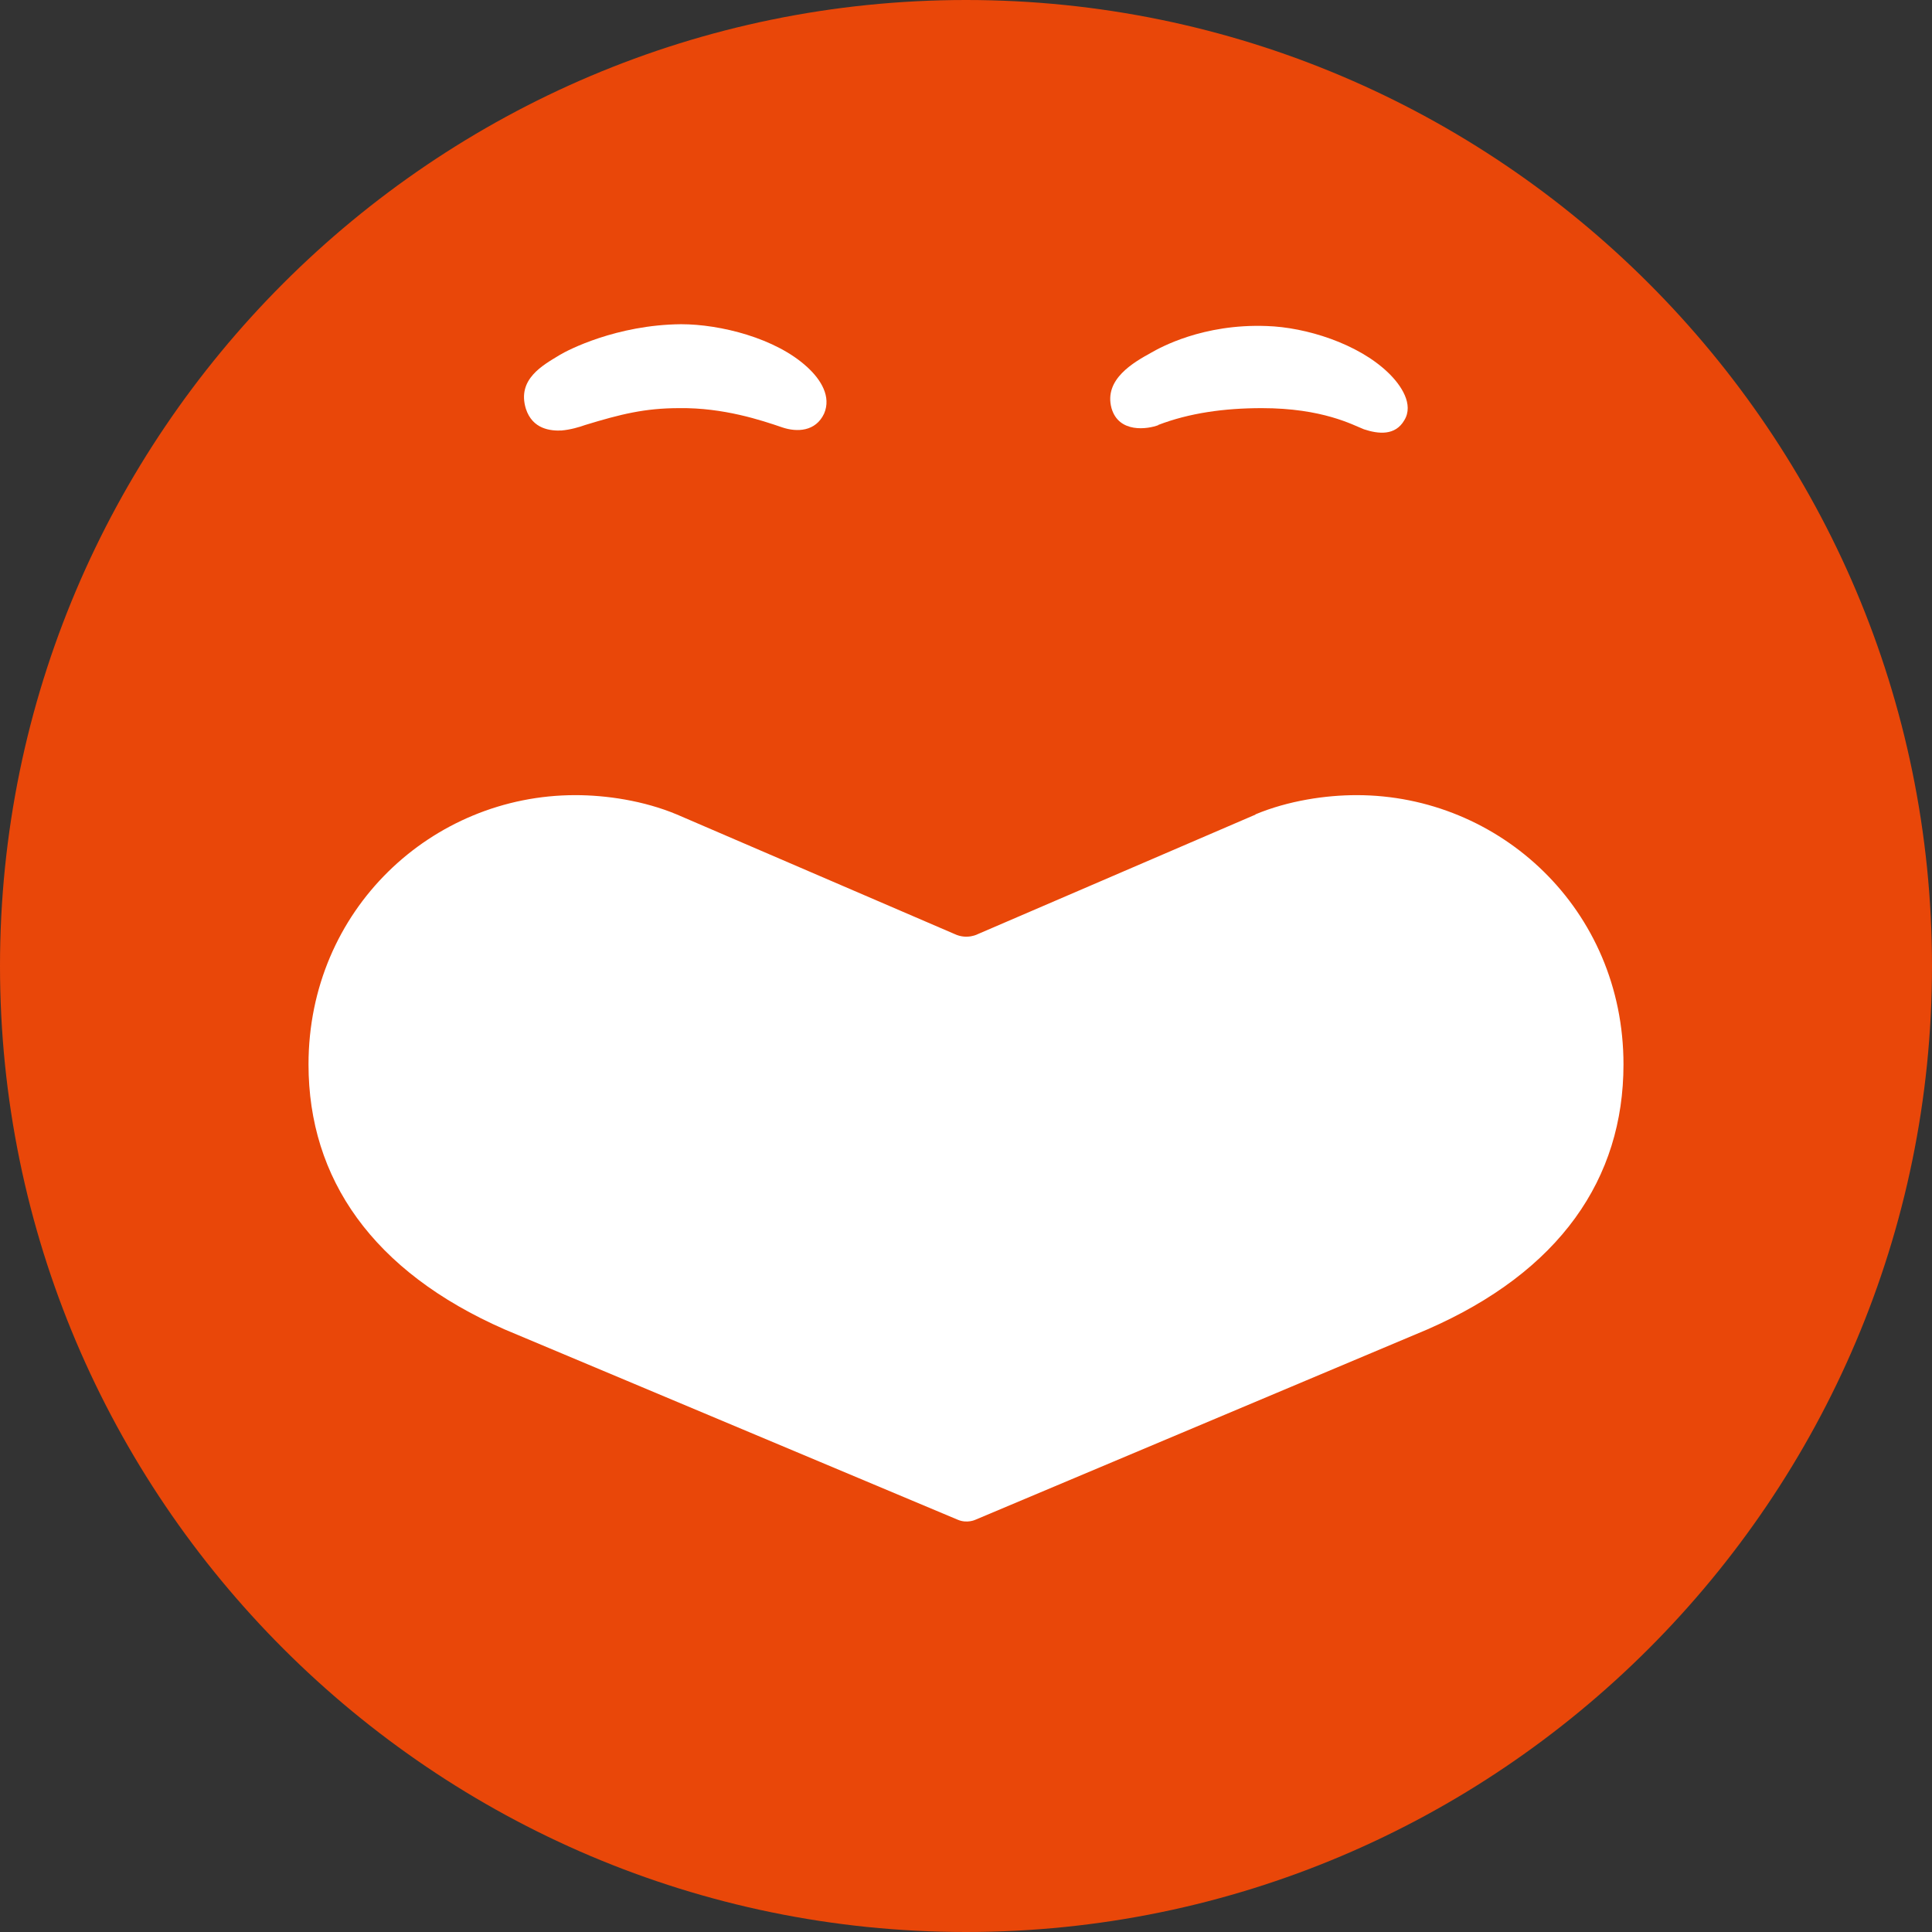
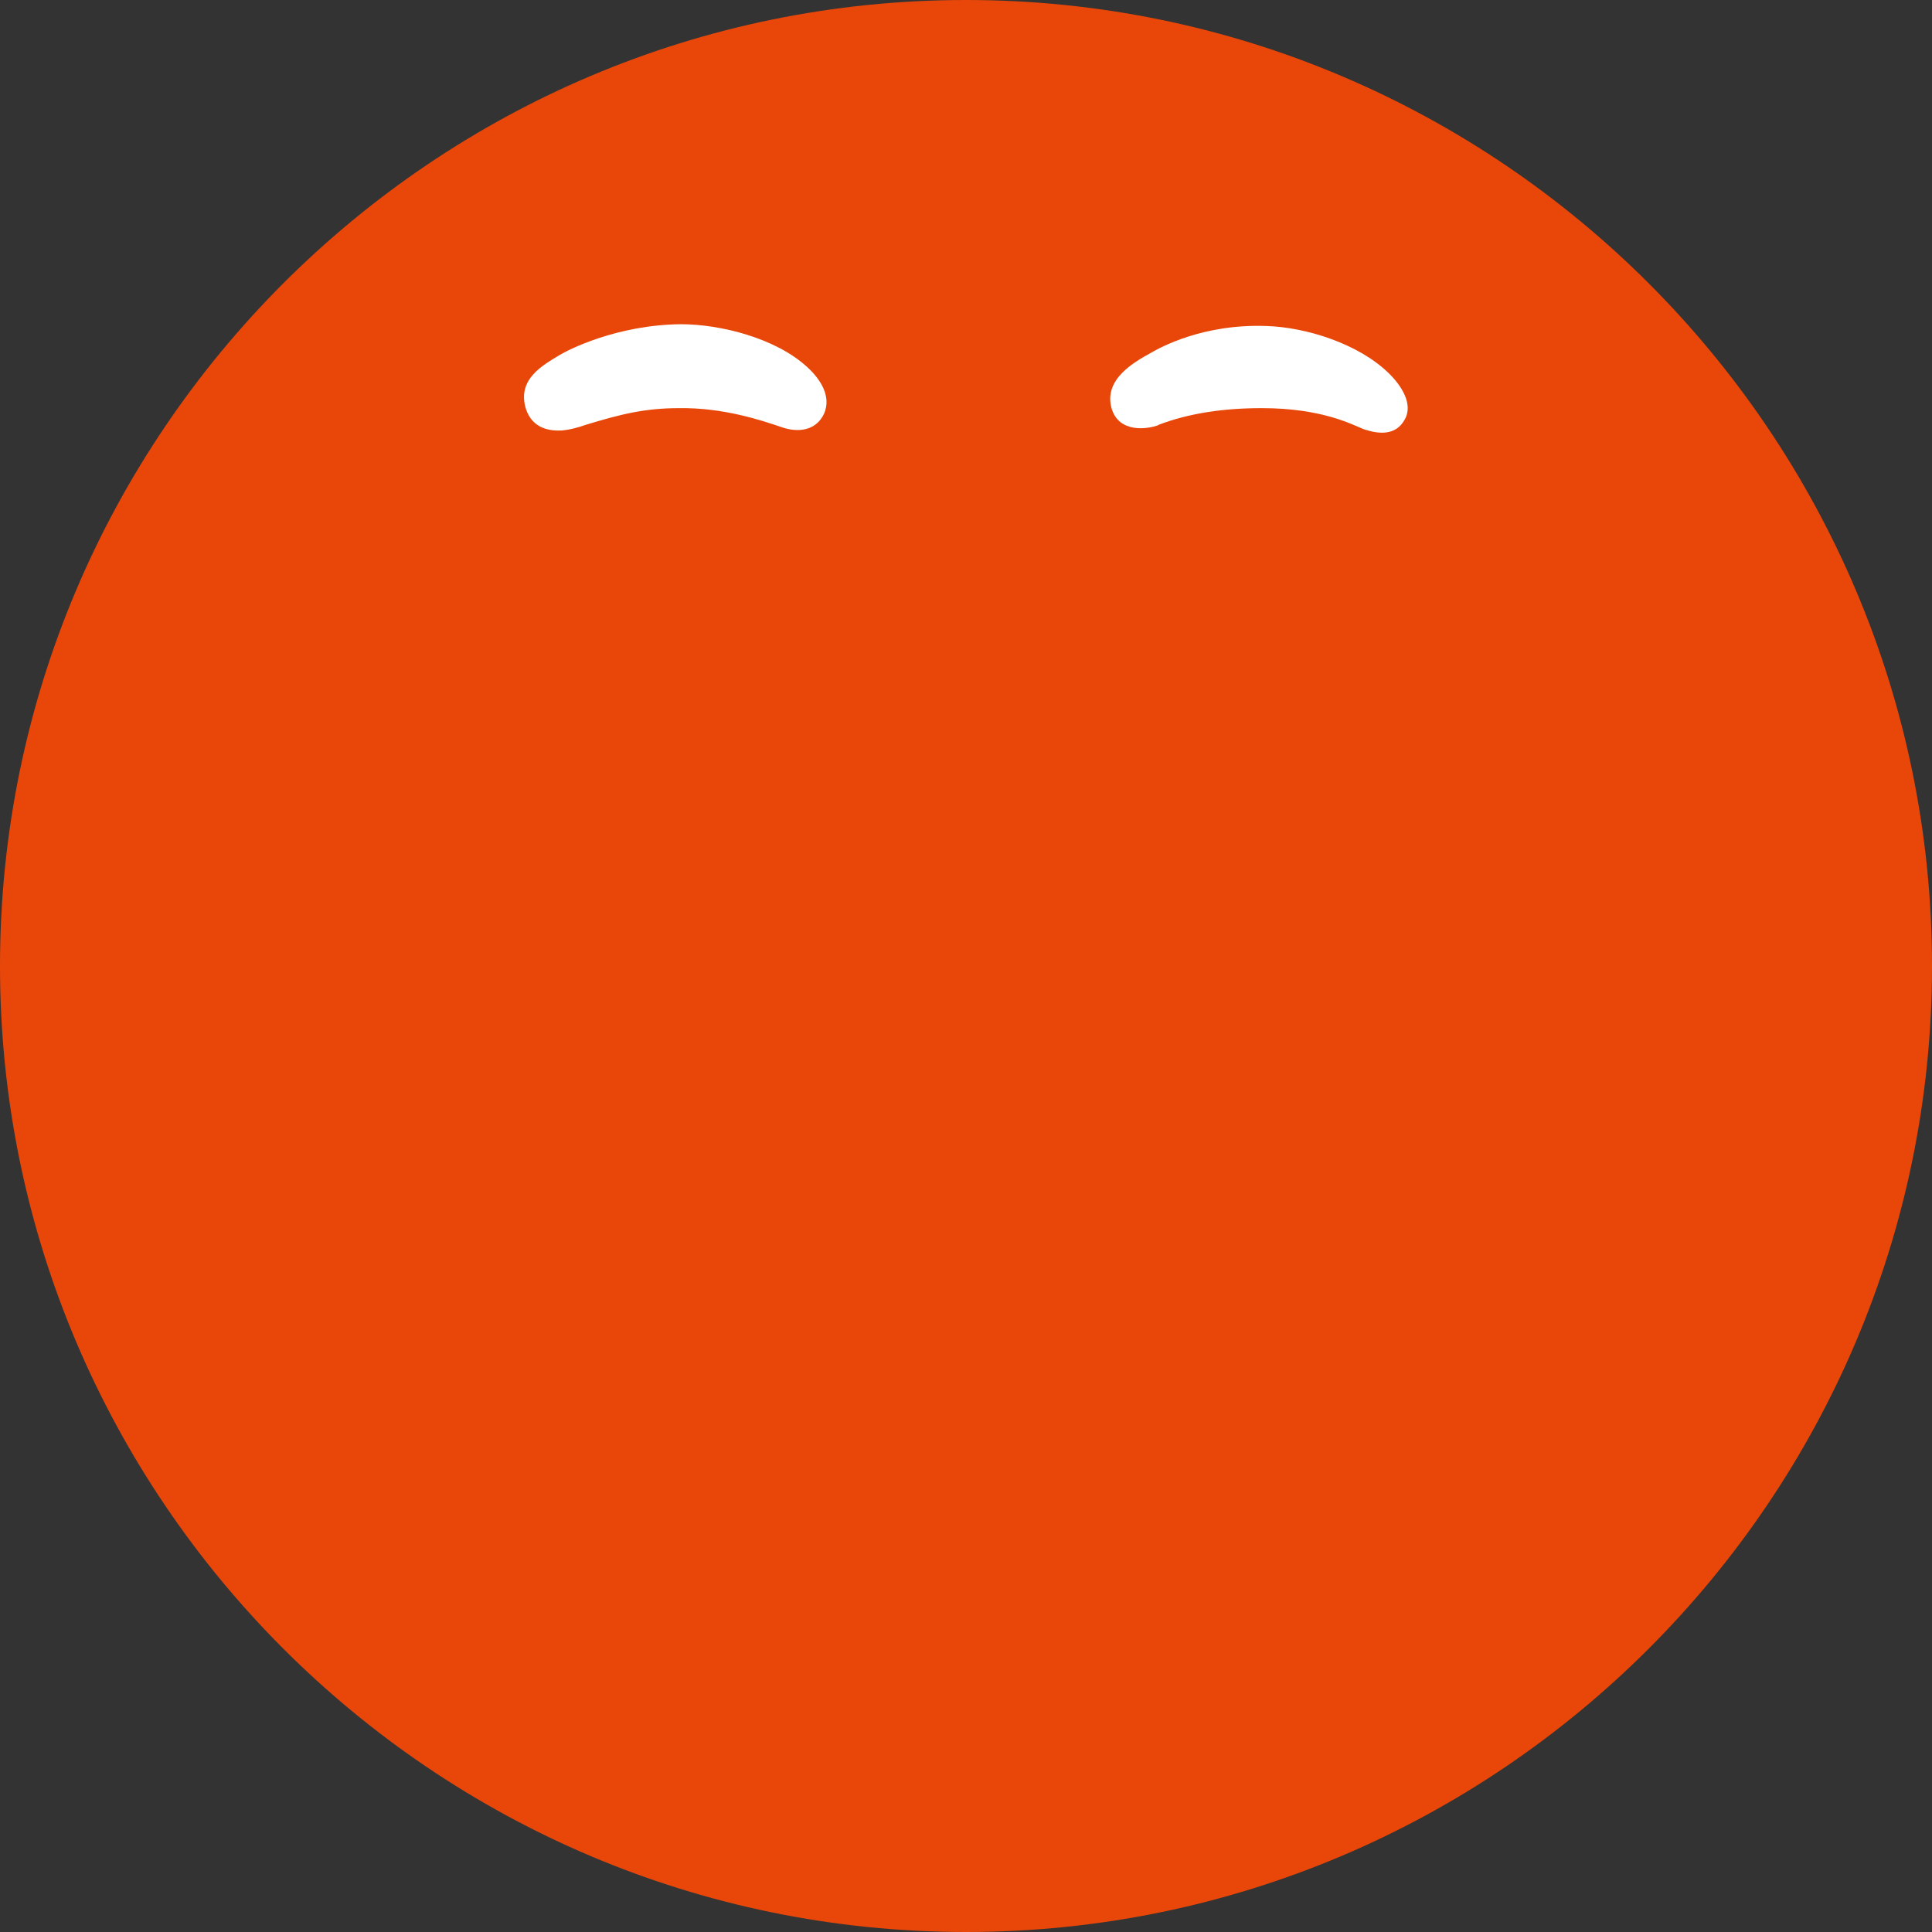
<svg xmlns="http://www.w3.org/2000/svg" id="_レイヤー_1" data-name="レイヤー 1" version="1.1" viewBox="0 0 32 32">
  <rect x="0" y="0" width="32" height="32" fill="#333333" stroke="none" />
  <defs>
    <style>
      .cls-1 {
        fill: #fff;
      }

      .cls-1, .cls-2 {
        stroke-width: 0px;
      }

      .cls-2 {
        fill: #e94709;
      }
    </style>
  </defs>
  <path class="cls-2" d="M16,32C7.18,32,0,24.82,0,16S7.18,0,16,0s16,7.18,16,16-7.18,16-16,16" />
-   <path class="cls-1" d="M20.79,13.49c.55-.23,1.17-.32,1.68-.32,2.37,0,4.42,1.89,4.42,4.46,0,1.89-1.05,3.43-3.25,4.39l-7.48,3.15s-.14.07-.3,0l-7.5-3.15c-2.19-.96-3.25-2.5-3.25-4.39,0-2.56,2.04-4.46,4.42-4.46.51,0,1.13.09,1.68.32l4.6,1.98c.21.1.39,0,.39,0l4.6-1.98Z" />
  <path class="cls-1" d="M9.31,7.13c-.19.01-.49-.02-.6-.36-.15-.49.28-.72.56-.89.13-.08.94-.5,2.01-.51.65,0,1.57.23,2.09.71.23.21.4.49.28.77-.14.3-.45.31-.69.23-.35-.12-.98-.33-1.71-.32-.57,0-.97.1-1.56.28-.08.03-.25.08-.39.09" />
  <path class="cls-1" d="M19.19,7.04c-.18.07-.66.14-.78-.28-.13-.48.37-.76.66-.92.14-.08.85-.48,1.91-.44.65.02,1.51.29,2.01.77.22.21.43.53.27.79-.15.26-.43.23-.67.15-.18-.07-.68-.35-1.69-.35-.62,0-1.2.08-1.72.28" />
</svg>